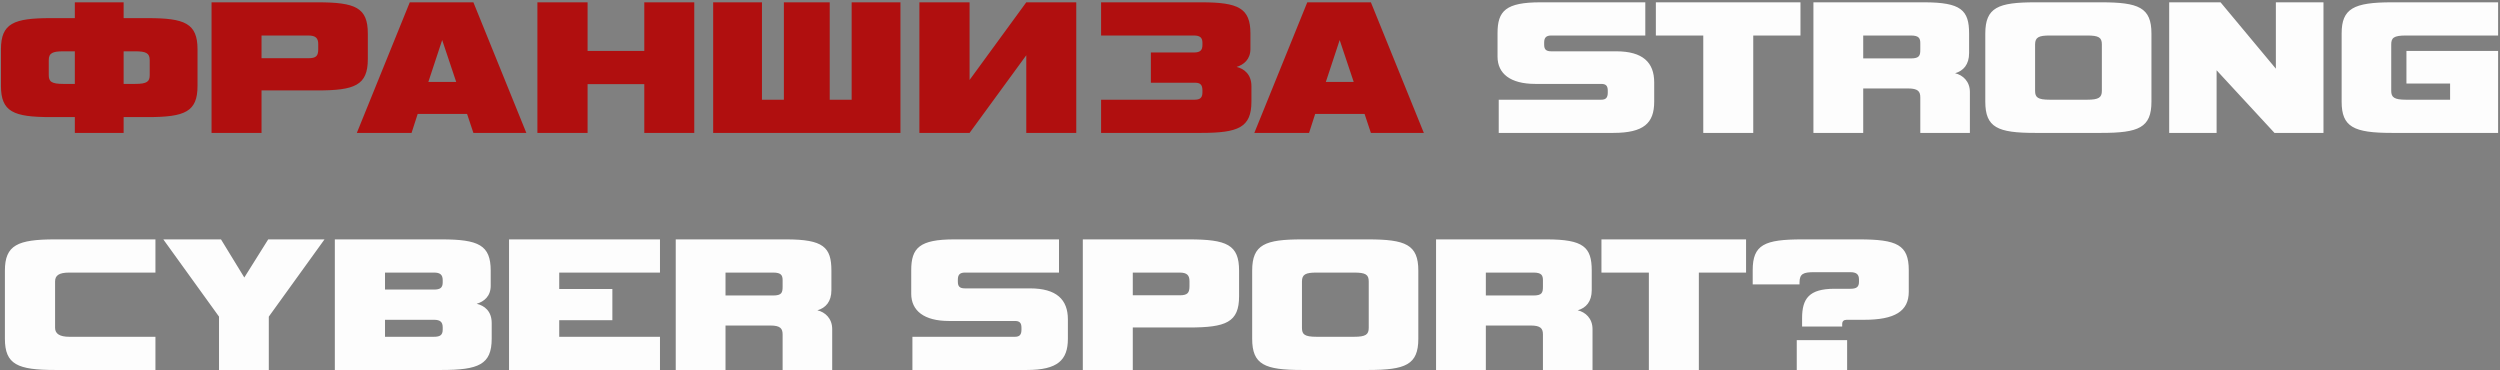
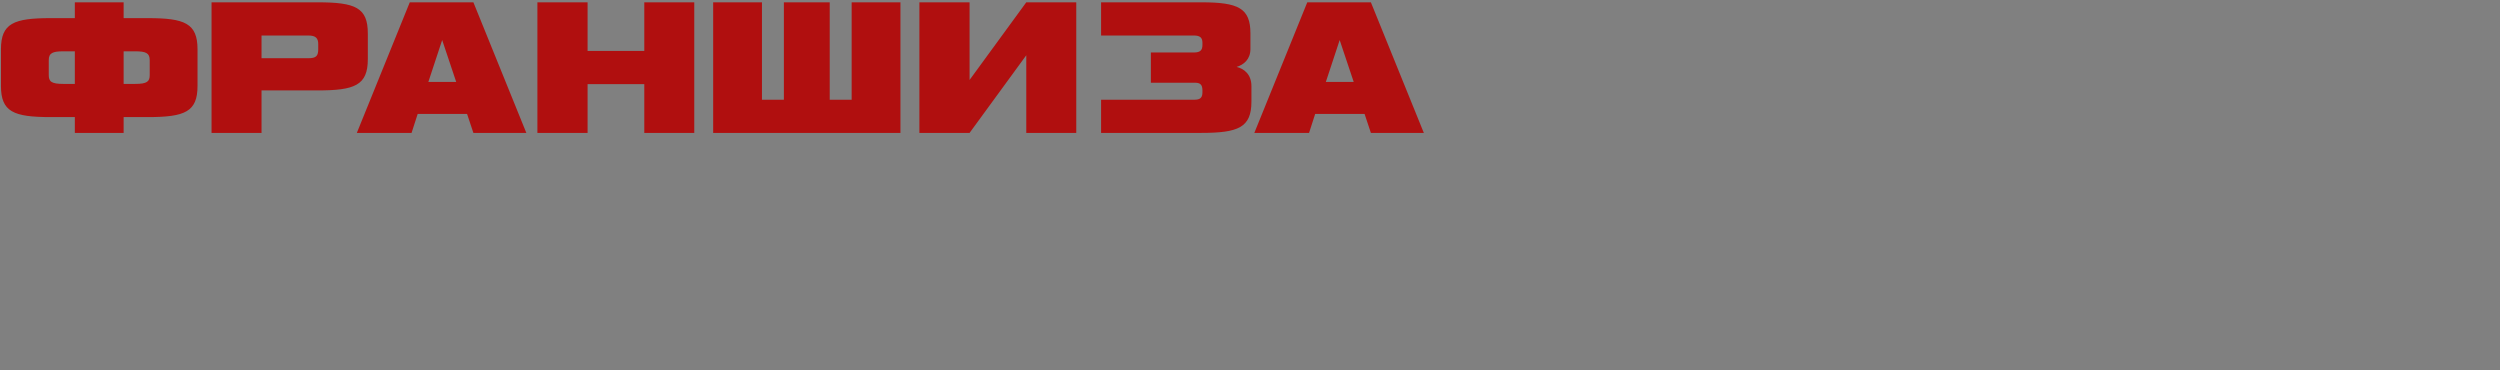
<svg xmlns="http://www.w3.org/2000/svg" width="696" height="103" viewBox="0 0 696 103" fill="none">
  <rect x="0" y="0" width="696" height="103" fill="#808080" stroke="none" />
  <path d="M20.835 0.645H34.42V5.045H41.13C51.415 5.045 54.99 6.475 54.99 13.735V23.91C54.99 31.115 51.525 32.6 41.13 32.6H34.42V37H20.835V32.6H14.125C3.73 32.6 0.265 31.115 0.265 23.91V13.735C0.265 6.475 3.84 5.045 14.125 5.045H20.835V0.645ZM17.645 23.36H20.835V14.285H17.645C14.62 14.285 13.575 14.78 13.575 16.76V20.885C13.575 22.7 14.29 23.36 17.645 23.36ZM37.61 14.285H34.42V23.36H37.61C40.965 23.36 41.68 22.7 41.68 20.885V16.76C41.68 14.78 40.635 14.285 37.61 14.285ZM88.431 25.175H72.811V37H58.896V0.645H88.431C98.991 0.645 102.401 2.13 102.401 9.335V16.485C102.401 23.745 98.771 25.175 88.431 25.175ZM88.596 13.68V12.305C88.596 10.655 87.936 9.885 85.846 9.885H72.811V16.21H85.846C88.046 16.21 88.596 15.55 88.596 13.68ZM131.792 37L130.032 31.72H116.282L114.577 37H99.342L114.082 0.645H131.792L146.532 37H131.792ZM123.102 11.15L119.252 22.81H127.007L123.102 11.15ZM193.284 37H179.369V23.415H163.584V37H149.614V0.645H163.584V14.175H179.369V0.645H193.284V37ZM250.684 37H198.544V0.645H212.129V27.76H218.234V0.645H230.994V27.76H237.099V0.645H250.684V37ZM299.631 37H285.716V15.385L269.931 37H255.961V0.645H269.931V22.26L285.716 0.645H299.631V37ZM348.397 23.965V28.31C348.397 35.515 344.712 37 334.427 37H306.542V27.76H332.612C334.207 27.76 334.757 27.1 334.757 25.725V25.175C334.757 23.47 334.042 23.03 332.667 23.03H320.402V14.615H332.337C334.207 14.615 334.757 13.955 334.757 12.47V11.92C334.757 10.435 334.042 9.885 332.337 9.885H306.542V0.645H334.427C344.767 0.645 348.122 2.24 348.122 9.335V13.625C348.122 16.54 346.252 18.025 344.272 18.63C346.362 19.125 348.397 20.72 348.397 23.965ZM381.656 37L379.896 31.72H366.146L364.441 37H349.206L363.946 0.645H381.656L396.396 37H381.656ZM372.966 11.15L369.116 22.81H376.871L372.966 11.15Z" fill="#B00F0F" />
-   <path d="M449.144 37H417.244V27.76H445.789C447.054 27.76 447.604 27.21 447.604 25.78V25.23C447.604 23.855 447.054 23.36 445.789 23.36H427.419C420.489 23.36 416.914 20.5 416.914 15.77V9.225C416.914 3.01 419.224 0.645 428.904 0.645H458.054V9.885H431.874C430.389 9.885 429.894 10.545 429.894 11.865V12.415C429.894 13.735 430.389 14.285 431.874 14.285H449.969C457.394 14.285 460.529 17.42 460.529 22.92V28.31C460.529 34.25 457.669 37 449.144 37ZM488.106 37H474.191V9.885H460.991V0.645H501.251V9.885H488.106V37ZM548.418 37H534.613V27.1C534.613 25.45 533.953 24.625 531.203 24.625H518.718V37H504.858V0.645H535.603C545.943 0.645 548.198 2.79 548.198 9.335V14.78C548.198 17.97 546.603 19.73 544.293 20.39C546.438 20.885 548.418 22.645 548.418 25.615V37ZM534.613 13.79V12.03C534.613 10.655 534.228 9.885 531.973 9.885H518.718V16.265H531.973C534.393 16.265 534.613 15.44 534.613 13.79ZM584.993 37H566.568C556.173 37 552.708 35.515 552.708 28.31V9.335C552.708 2.075 556.283 0.645 566.568 0.645H584.993C595.388 0.645 598.963 2.075 598.963 9.335V28.31C598.963 35.57 595.388 37 584.993 37ZM585.158 25.285V12.36C585.158 10.435 584.278 9.885 581.088 9.885H570.638C567.613 9.885 566.568 10.38 566.568 12.36V25.285C566.568 27.1 567.283 27.76 570.638 27.76H581.088C584.278 27.76 585.158 27.155 585.158 25.285ZM646.856 37H633.216L617.101 19.565V37H603.901V0.645H618.201L633.601 19.125V0.645H646.856V37ZM695.472 37H665.882C655.267 37 651.912 35.35 651.912 28.31V9.335C651.912 2.405 655.212 0.645 665.882 0.645H695.472V9.885H669.842C666.377 9.885 665.717 10.545 665.717 12.415V25.285C665.717 27.1 666.542 27.76 669.842 27.76H682.107V23.25H669.952V14.175H695.472V37ZM43.275 103H15.335C4.885 103 1.365 101.46 1.365 94.31V75.335C1.365 68.24 4.885 66.645 15.335 66.645H43.275V75.885H19.295C16.38 75.885 15.335 76.71 15.335 78.36V91.285C15.335 92.935 16.655 93.76 19.295 93.76H43.275V103ZM74.835 103H60.975V88.15L45.465 66.645H61.525L68.015 77.26L74.67 66.645H90.345L74.835 88.15V103ZM136.887 89.91V94.31C136.887 101.515 133.202 103 122.917 103H93.217V66.645H122.917C133.257 66.645 136.612 68.24 136.612 75.335V79.57C136.612 82.485 134.742 83.97 132.707 84.575C134.852 85.07 136.887 86.61 136.887 89.91ZM107.187 80.615H120.827C122.532 80.615 123.247 80.12 123.247 78.635V77.975C123.247 76.49 122.532 75.885 120.827 75.885H107.187V80.615ZM120.827 89.03H107.187V93.76H120.827C122.532 93.76 123.247 93.265 123.247 91.78V91.12C123.247 89.635 122.532 89.03 120.827 89.03ZM183.738 103H141.718V66.645H183.738V75.885H155.688V80.45H170.483V89.14H155.688V93.76H183.738V103ZM231.684 103H217.879V93.1C217.879 91.45 217.219 90.625 214.469 90.625H201.984V103H188.124V66.645H218.869C229.209 66.645 231.464 68.79 231.464 75.335V80.78C231.464 83.97 229.869 85.73 227.559 86.39C229.704 86.885 231.684 88.645 231.684 91.615V103ZM217.879 79.79V78.03C217.879 76.655 217.494 75.885 215.239 75.885H201.984V82.265H215.239C217.659 82.265 217.879 81.44 217.879 79.79ZM285.916 103H254.016V93.76H282.561C283.826 93.76 284.376 93.21 284.376 91.78V91.23C284.376 89.855 283.826 89.36 282.561 89.36H264.191C257.261 89.36 253.686 86.5 253.686 81.77V75.225C253.686 69.01 255.996 66.645 265.676 66.645H294.826V75.885H268.646C267.161 75.885 266.666 76.545 266.666 77.865V78.415C266.666 79.735 267.161 80.285 268.646 80.285H286.741C294.166 80.285 297.301 83.42 297.301 88.92V94.31C297.301 100.25 294.441 103 285.916 103ZM330.989 91.175H315.369V103H301.454V66.645H330.989C341.549 66.645 344.959 68.13 344.959 75.335V82.485C344.959 89.745 341.329 91.175 330.989 91.175ZM331.154 79.68V78.305C331.154 76.655 330.494 75.885 328.404 75.885H315.369V82.21H328.404C330.604 82.21 331.154 81.55 331.154 79.68ZM380.891 103H362.466C352.071 103 348.606 101.515 348.606 94.31V75.335C348.606 68.075 352.181 66.645 362.466 66.645H380.891C391.286 66.645 394.861 68.075 394.861 75.335V94.31C394.861 101.57 391.286 103 380.891 103ZM381.056 91.285V78.36C381.056 76.435 380.176 75.885 376.986 75.885H366.536C363.511 75.885 362.466 76.38 362.466 78.36V91.285C362.466 93.1 363.181 93.76 366.536 93.76H376.986C380.176 93.76 381.056 93.155 381.056 91.285ZM443.359 103H429.554V93.1C429.554 91.45 428.894 90.625 426.144 90.625H413.659V103H399.799V66.645H430.544C440.884 66.645 443.139 68.79 443.139 75.335V80.78C443.139 83.97 441.544 85.73 439.234 86.39C441.379 86.885 443.359 88.645 443.359 91.615V103ZM429.554 79.79V78.03C429.554 76.655 429.169 75.885 426.914 75.885H413.659V82.265H426.914C429.334 82.265 429.554 81.44 429.554 79.79ZM472.959 103H459.044V75.885H445.844V66.645H486.104V75.885H472.959V103ZM510.721 80.395H515.176C516.826 80.395 517.541 79.9 517.541 78.47V77.81C517.541 76.38 516.826 75.775 515.121 75.775H505.001C502.086 75.775 500.986 76.215 500.986 78.635V79.185H487.951V75.225C487.951 68.13 491.196 66.645 501.756 66.645H517.541C528.101 66.645 531.401 68.13 531.401 75.225V81.22C531.401 86.665 527.496 89.03 518.971 89.03H514.131C513.306 89.03 512.866 89.415 512.866 90.24V90.9H501.701V88.59C501.701 83.145 503.626 80.395 510.721 80.395ZM514.241 103H500.216V94.695H514.241V103Z" fill="#FDFDFD" />
</svg>